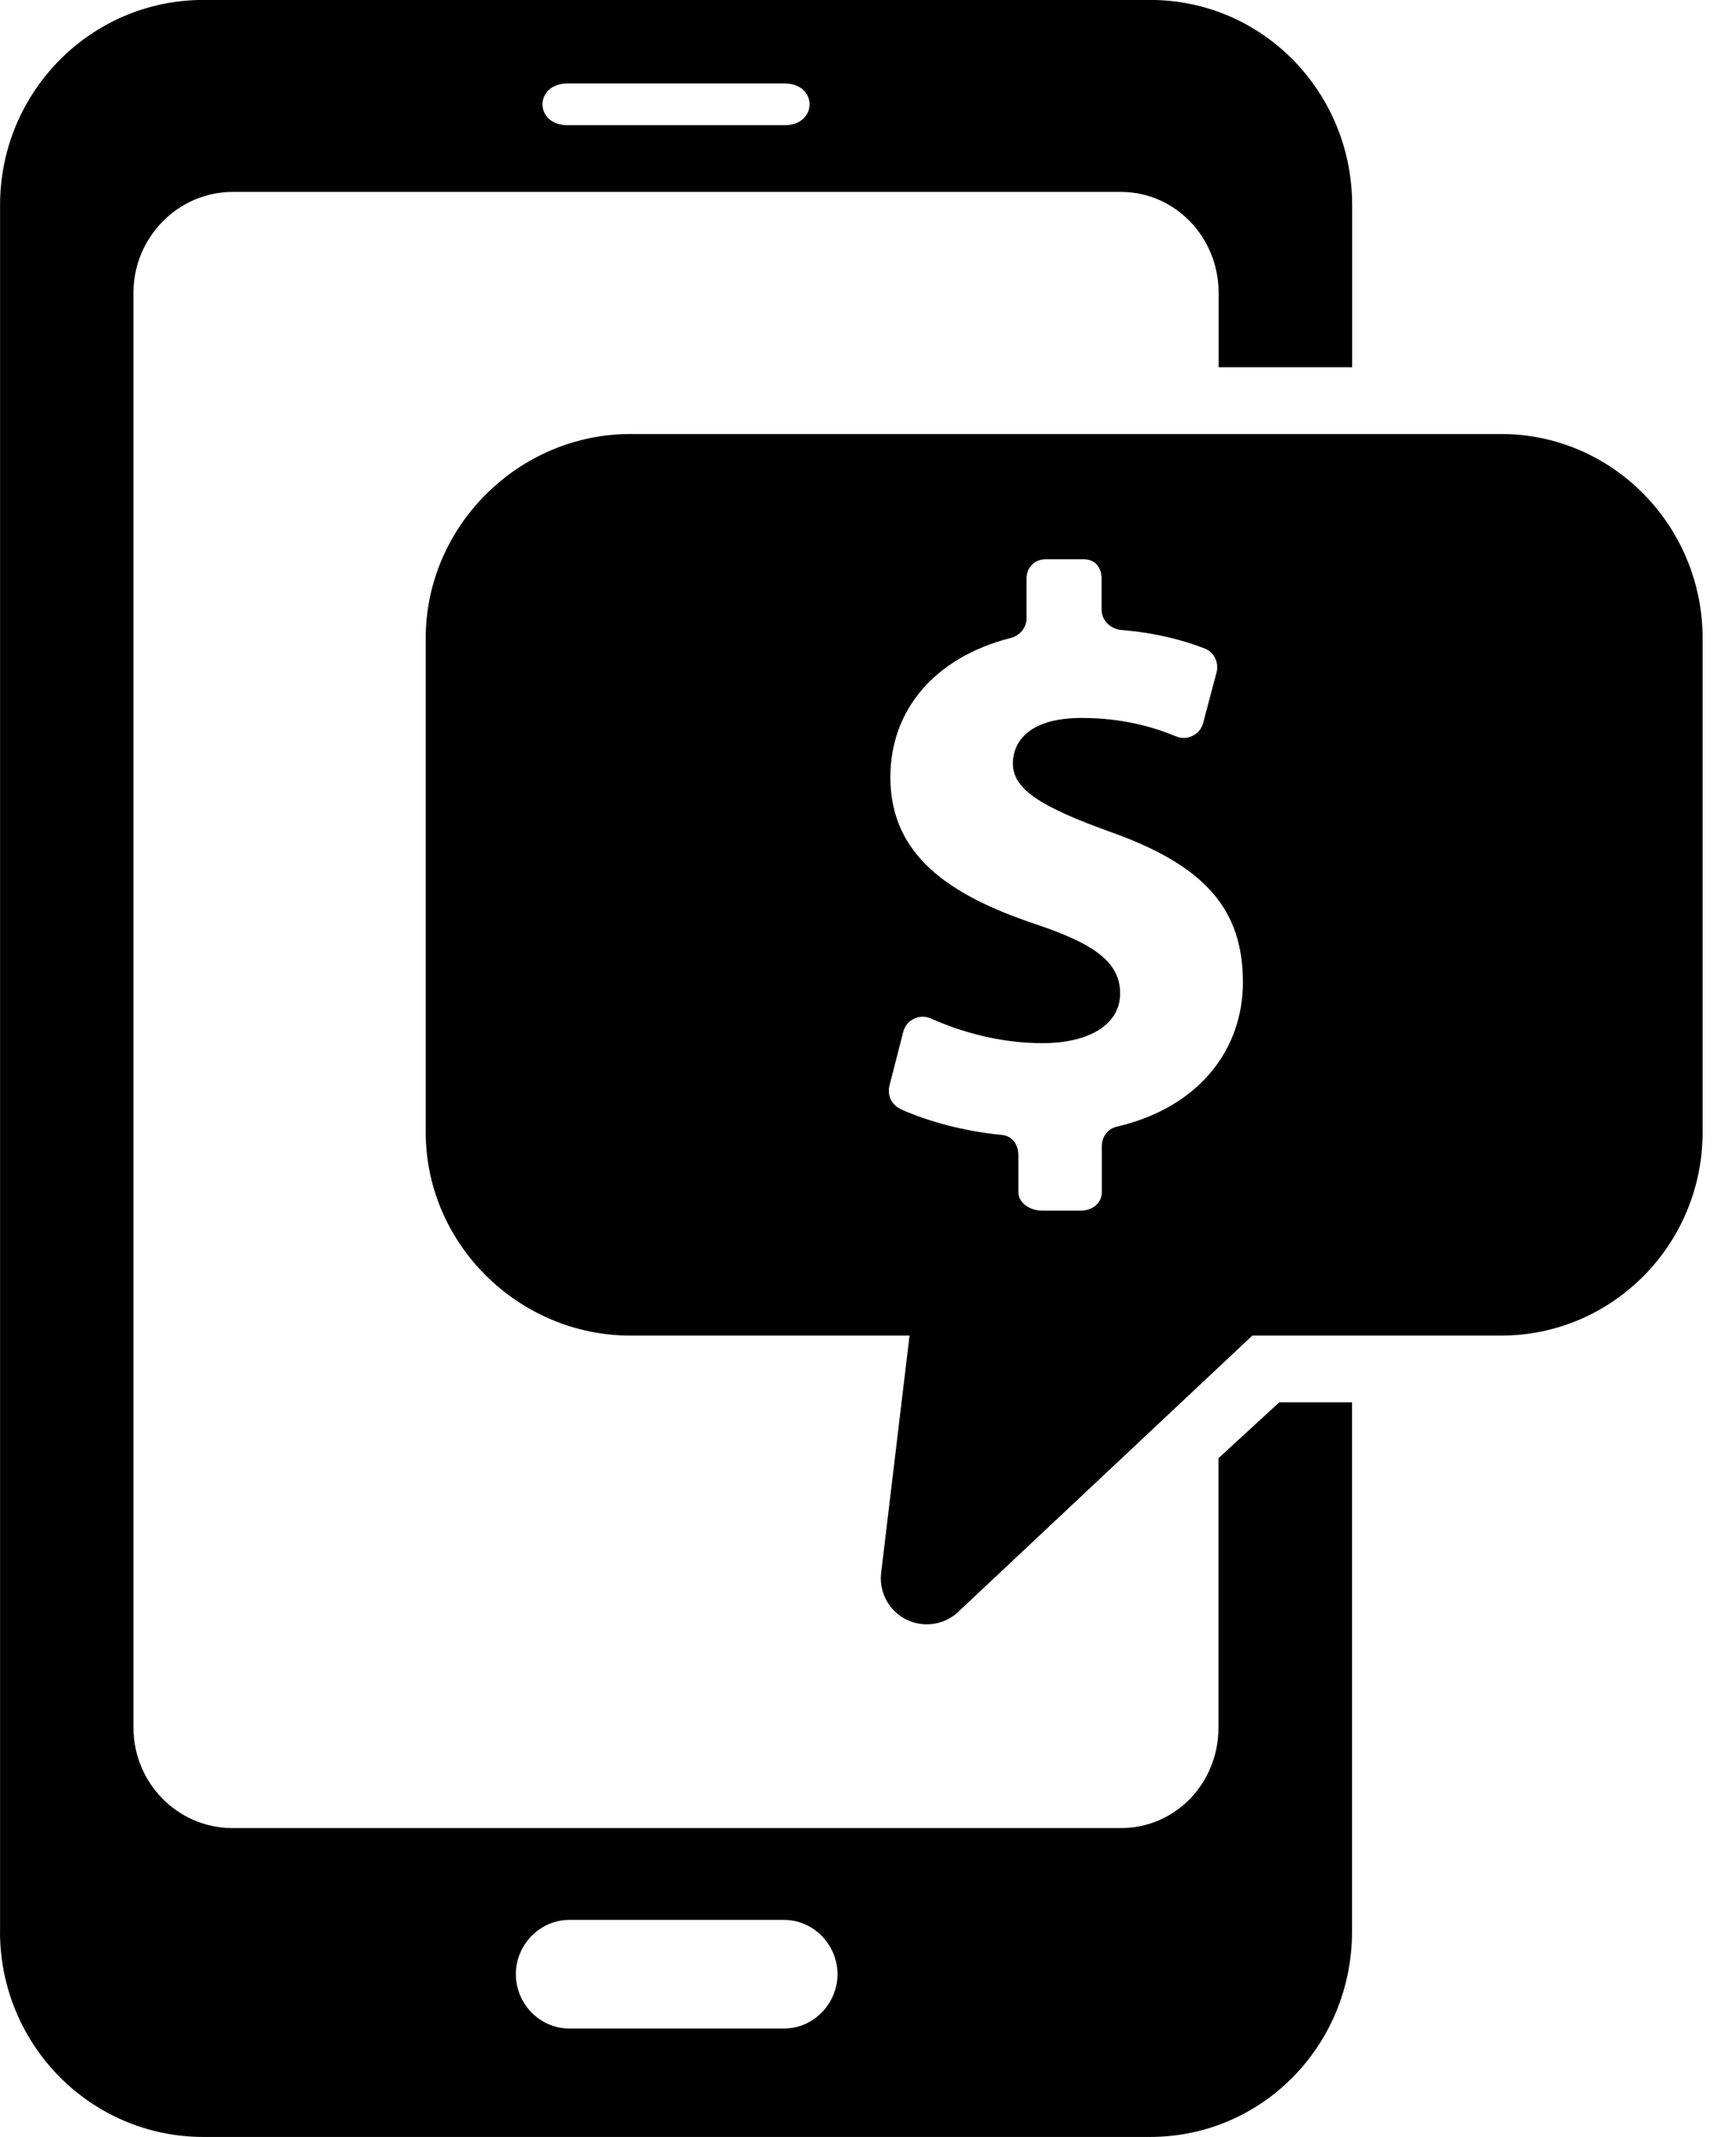
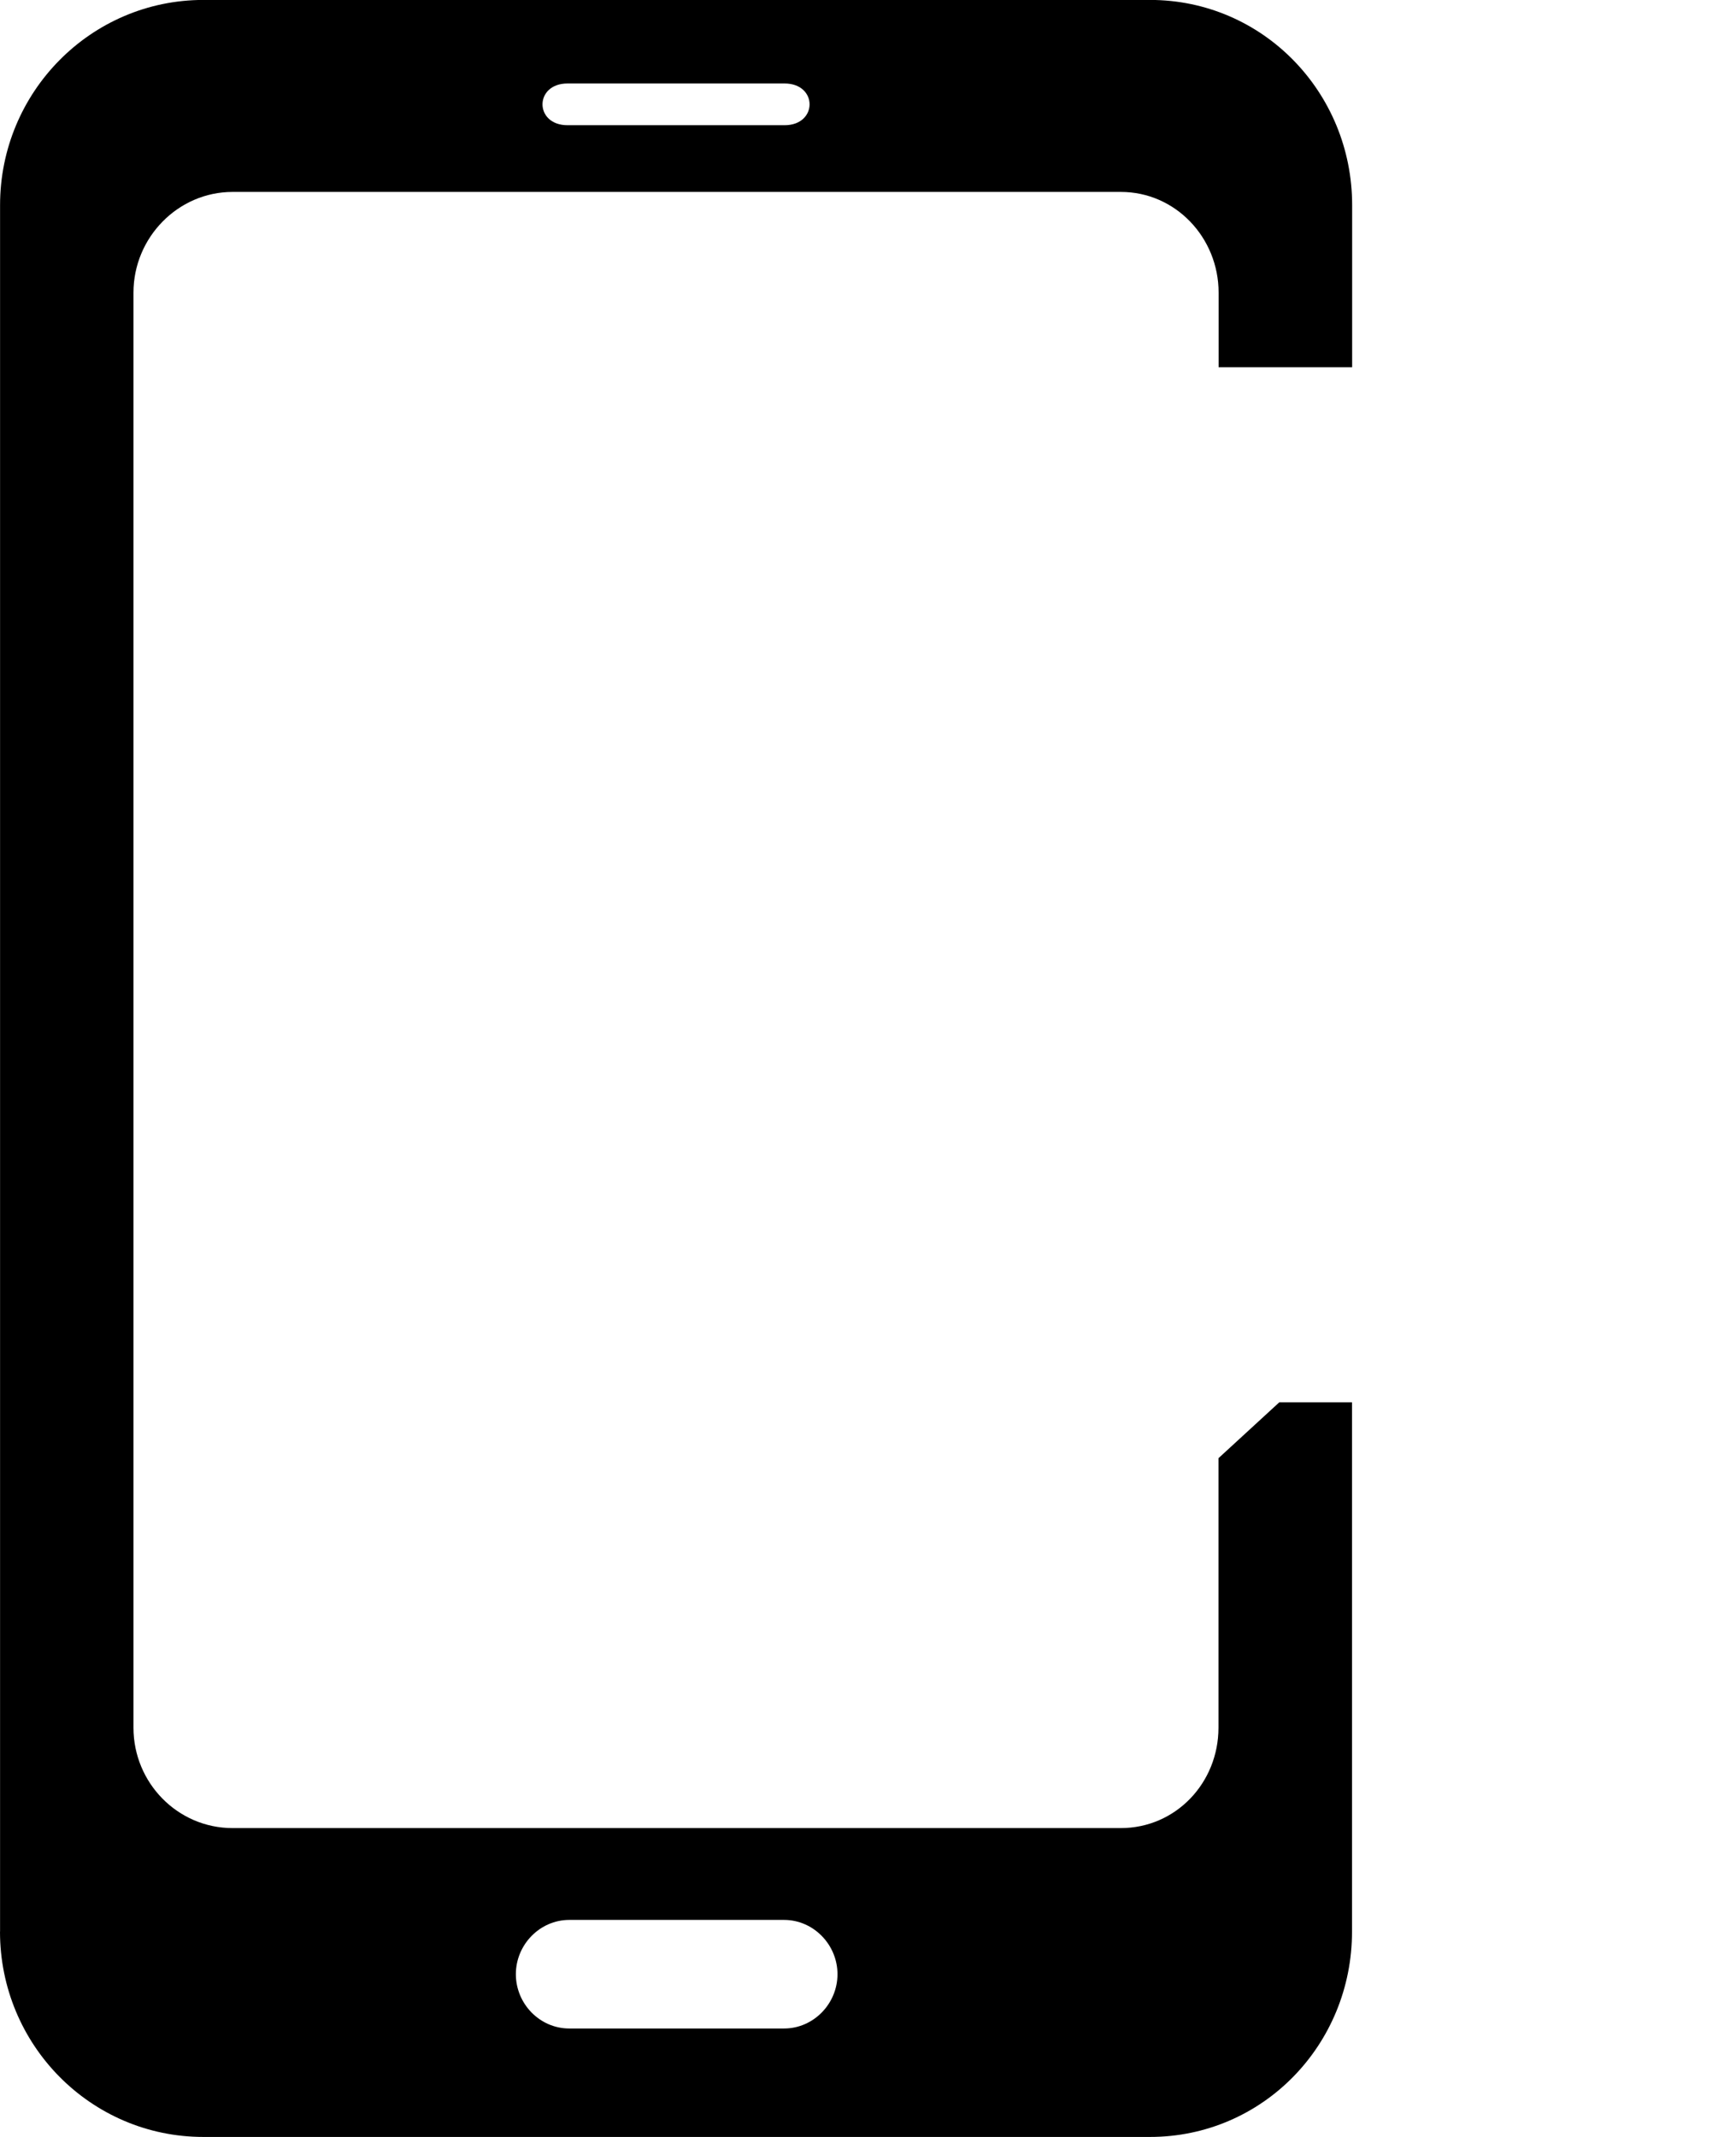
<svg xmlns="http://www.w3.org/2000/svg" height="32" viewBox="0 0 26 32" width="26">
  <path d="m0 28.926c0 1.691 1.356 3.074 3.047 3.074h14.175c1.691 0 3.027-1.381 3.027-3.074v-7.926h-1.09l-.91.836v4.036c0 .825-.639 1.503-1.464 1.503h-13.301c-.825 0-1.485-.679-1.485-1.503v-21.49c0-.824.666-1.508 1.485-1.508h13.303c.817 0 1.464.683 1.464 1.508v1.117h2v-2.428c0-1.691-1.34-3.072-3.027-3.072h-14.176c-1.688 0-3.047 1.381-3.047 3.072v25.854zm8.526-.176h3.217c.441 0 .8.371.8.813s-.359.813-.8.813h-3.217c-.443 0-.8-.371-.8-.813s.359-.813.8-.813zm-.026-27.5h3.25c.5 0 .5.625 0 .625h-3.25c-.5 0-.5-.625 0-.625z" />
-   <path d="m13.8 24.319c.224.026.435-.058.58-.209l4.376-4.11h3.724c1.675 0 3.02-1.37 3.02-3.045v-7.398c0-1.676-1.344-3.058-3.02-3.058h-13.037c-1.675 0-3.067 1.381-3.067 3.058v7.398c0 1.675 1.394 3.045 3.067 3.045h4.179l-.425 3.553c-.045.379.226.723.605.766zm-.308-7.71c-.136-.06-.207-.206-.171-.35l.207-.807c.023-.089.078-.156.16-.196s.17-.041.254-.004c.465.206 1.044.369 1.67.369.696 0 1.164-.276 1.164-.744s-.383-.744-1.283-1.044c-1.284-.432-2.158-1.031-2.158-2.195 0-1.002.66-1.794 1.804-2.085.135-.035.235-.152.235-.293v-.596c0-.166.12-.289.286-.289h.574c.166 0 .265.123.265.289v.47c0 .158.137.287.295.3.506.041.919.149 1.244.275.144.056.221.209.183.357l-.201.759c-.023.088-.076.152-.157.193-.08.04-.165.043-.249.009-.325-.134-.791-.276-1.413-.276-.78 0-1.031.348-1.031.684 0 .384.421.648 1.453 1.02 1.427.504 1.992 1.164 1.992 2.255 0 1.006-.657 1.874-1.887 2.161-.137.032-.226.151-.226.294v.688c0 .166-.148.276-.314.276h-.585c-.166 0-.351-.11-.351-.276v-.558c0-.156-.092-.285-.248-.3-.582-.056-1.109-.206-1.511-.383z" />
</svg>